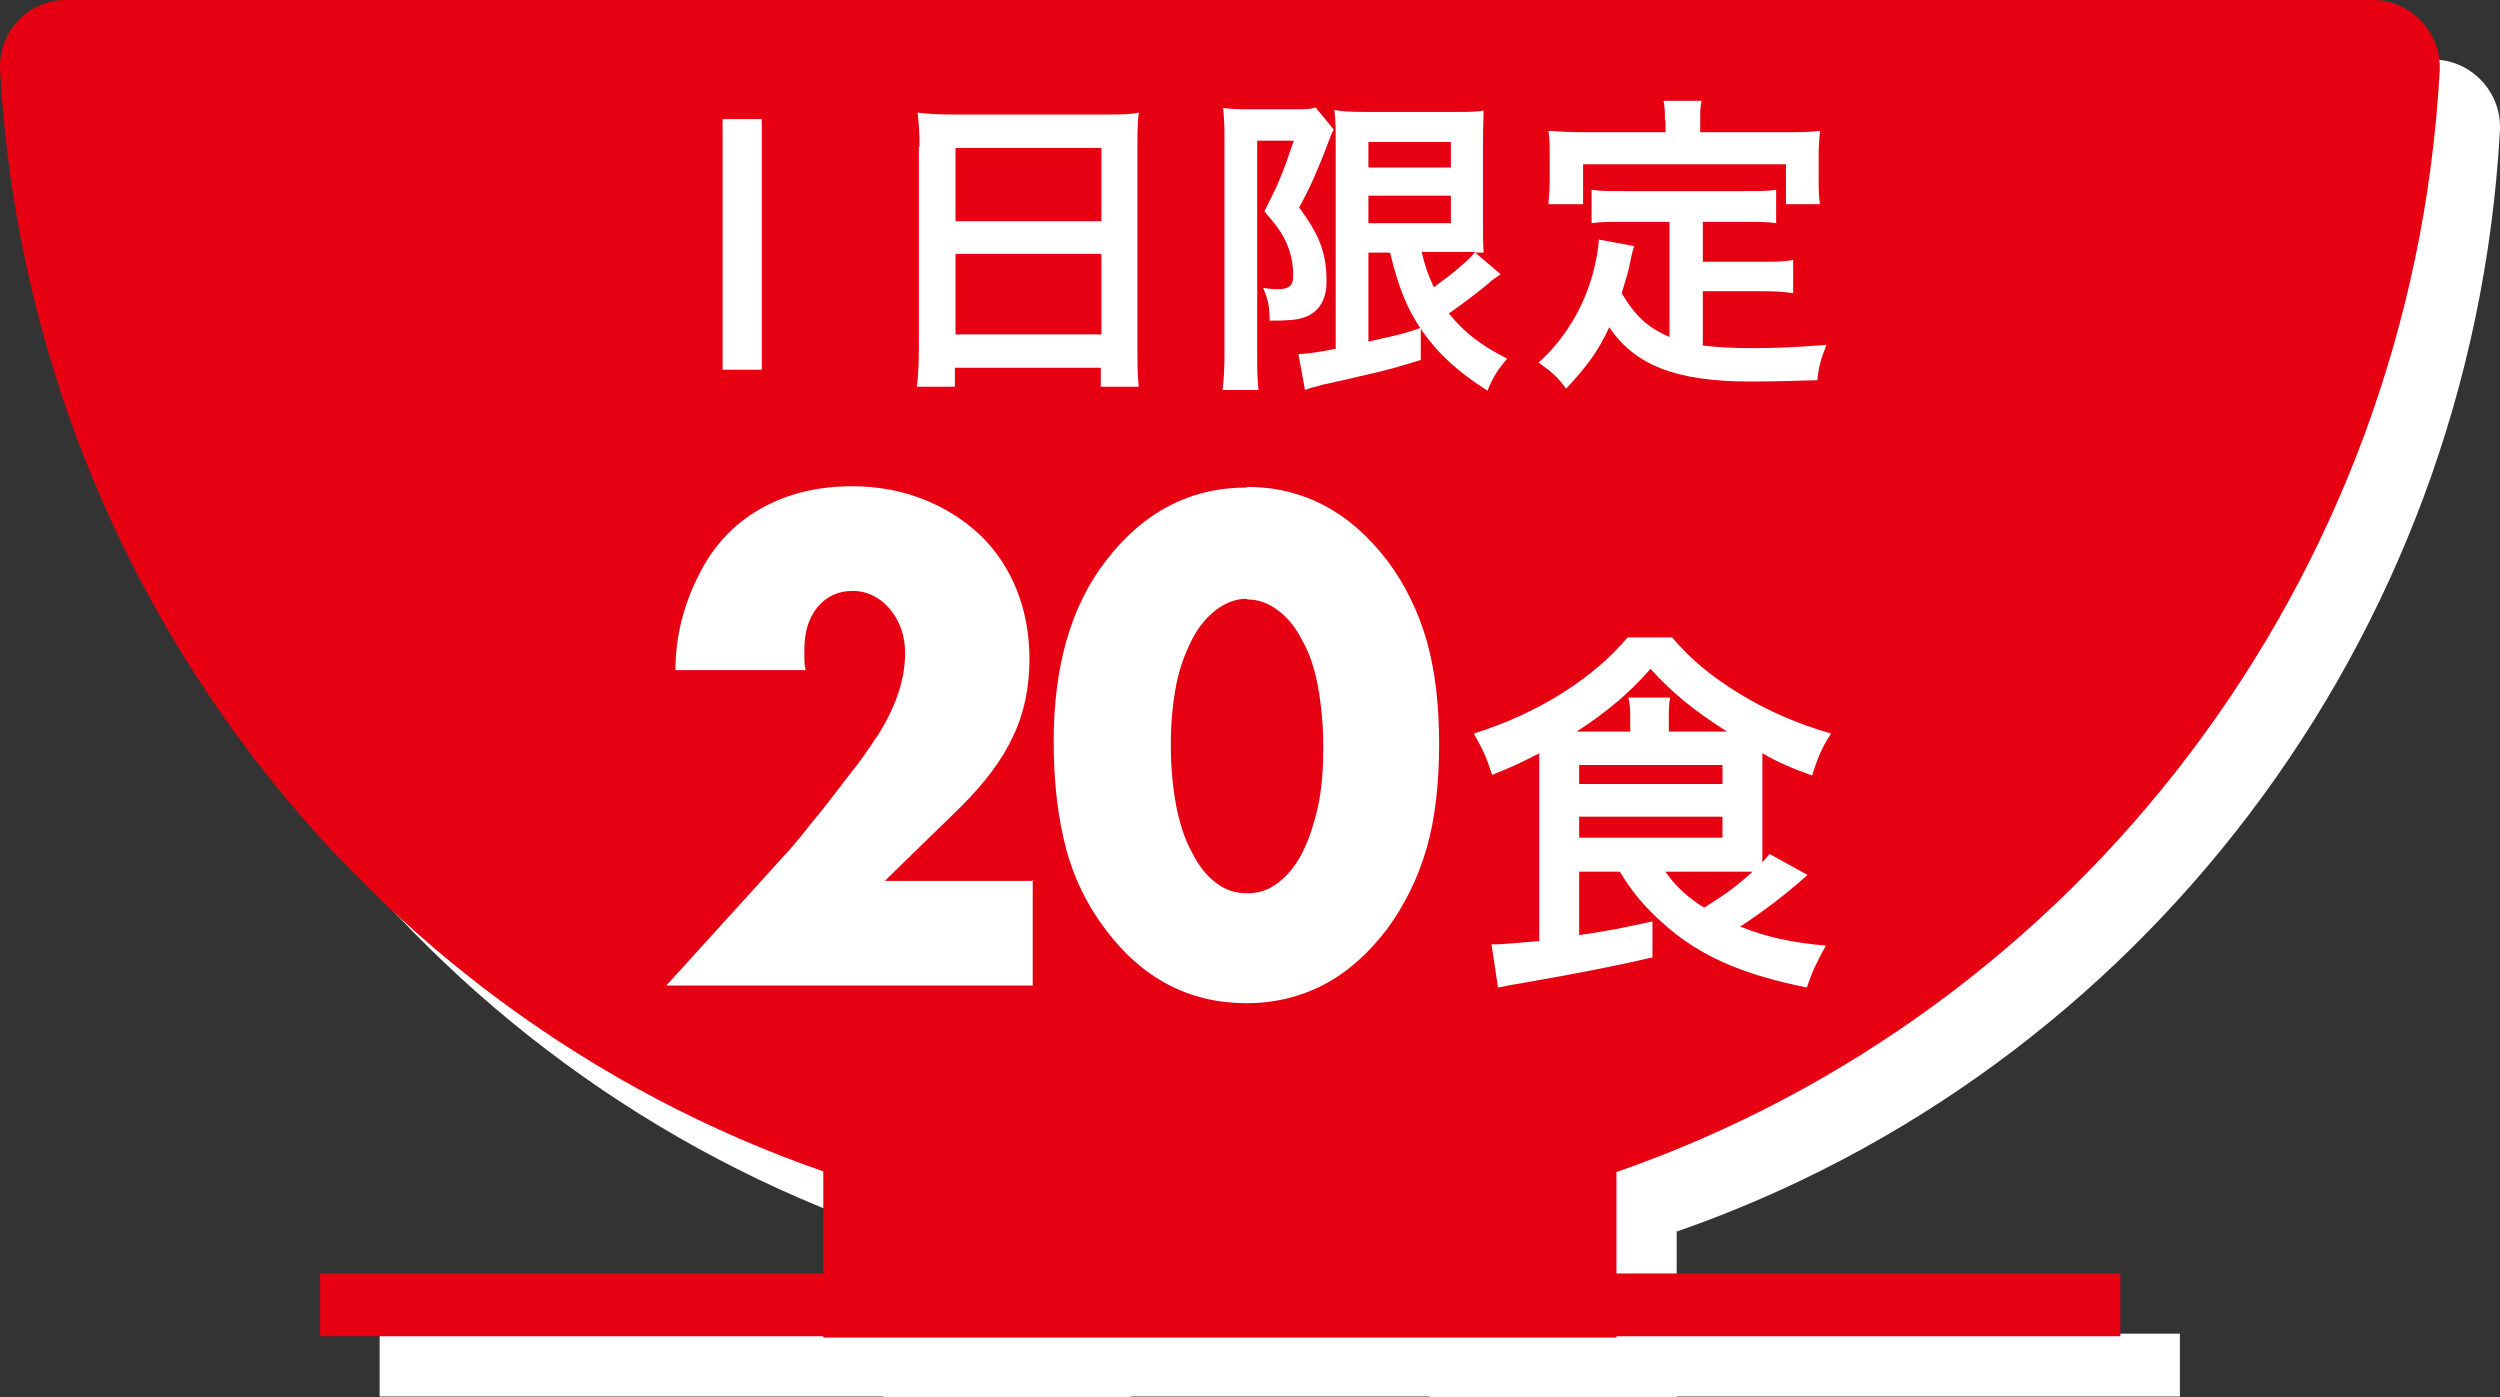
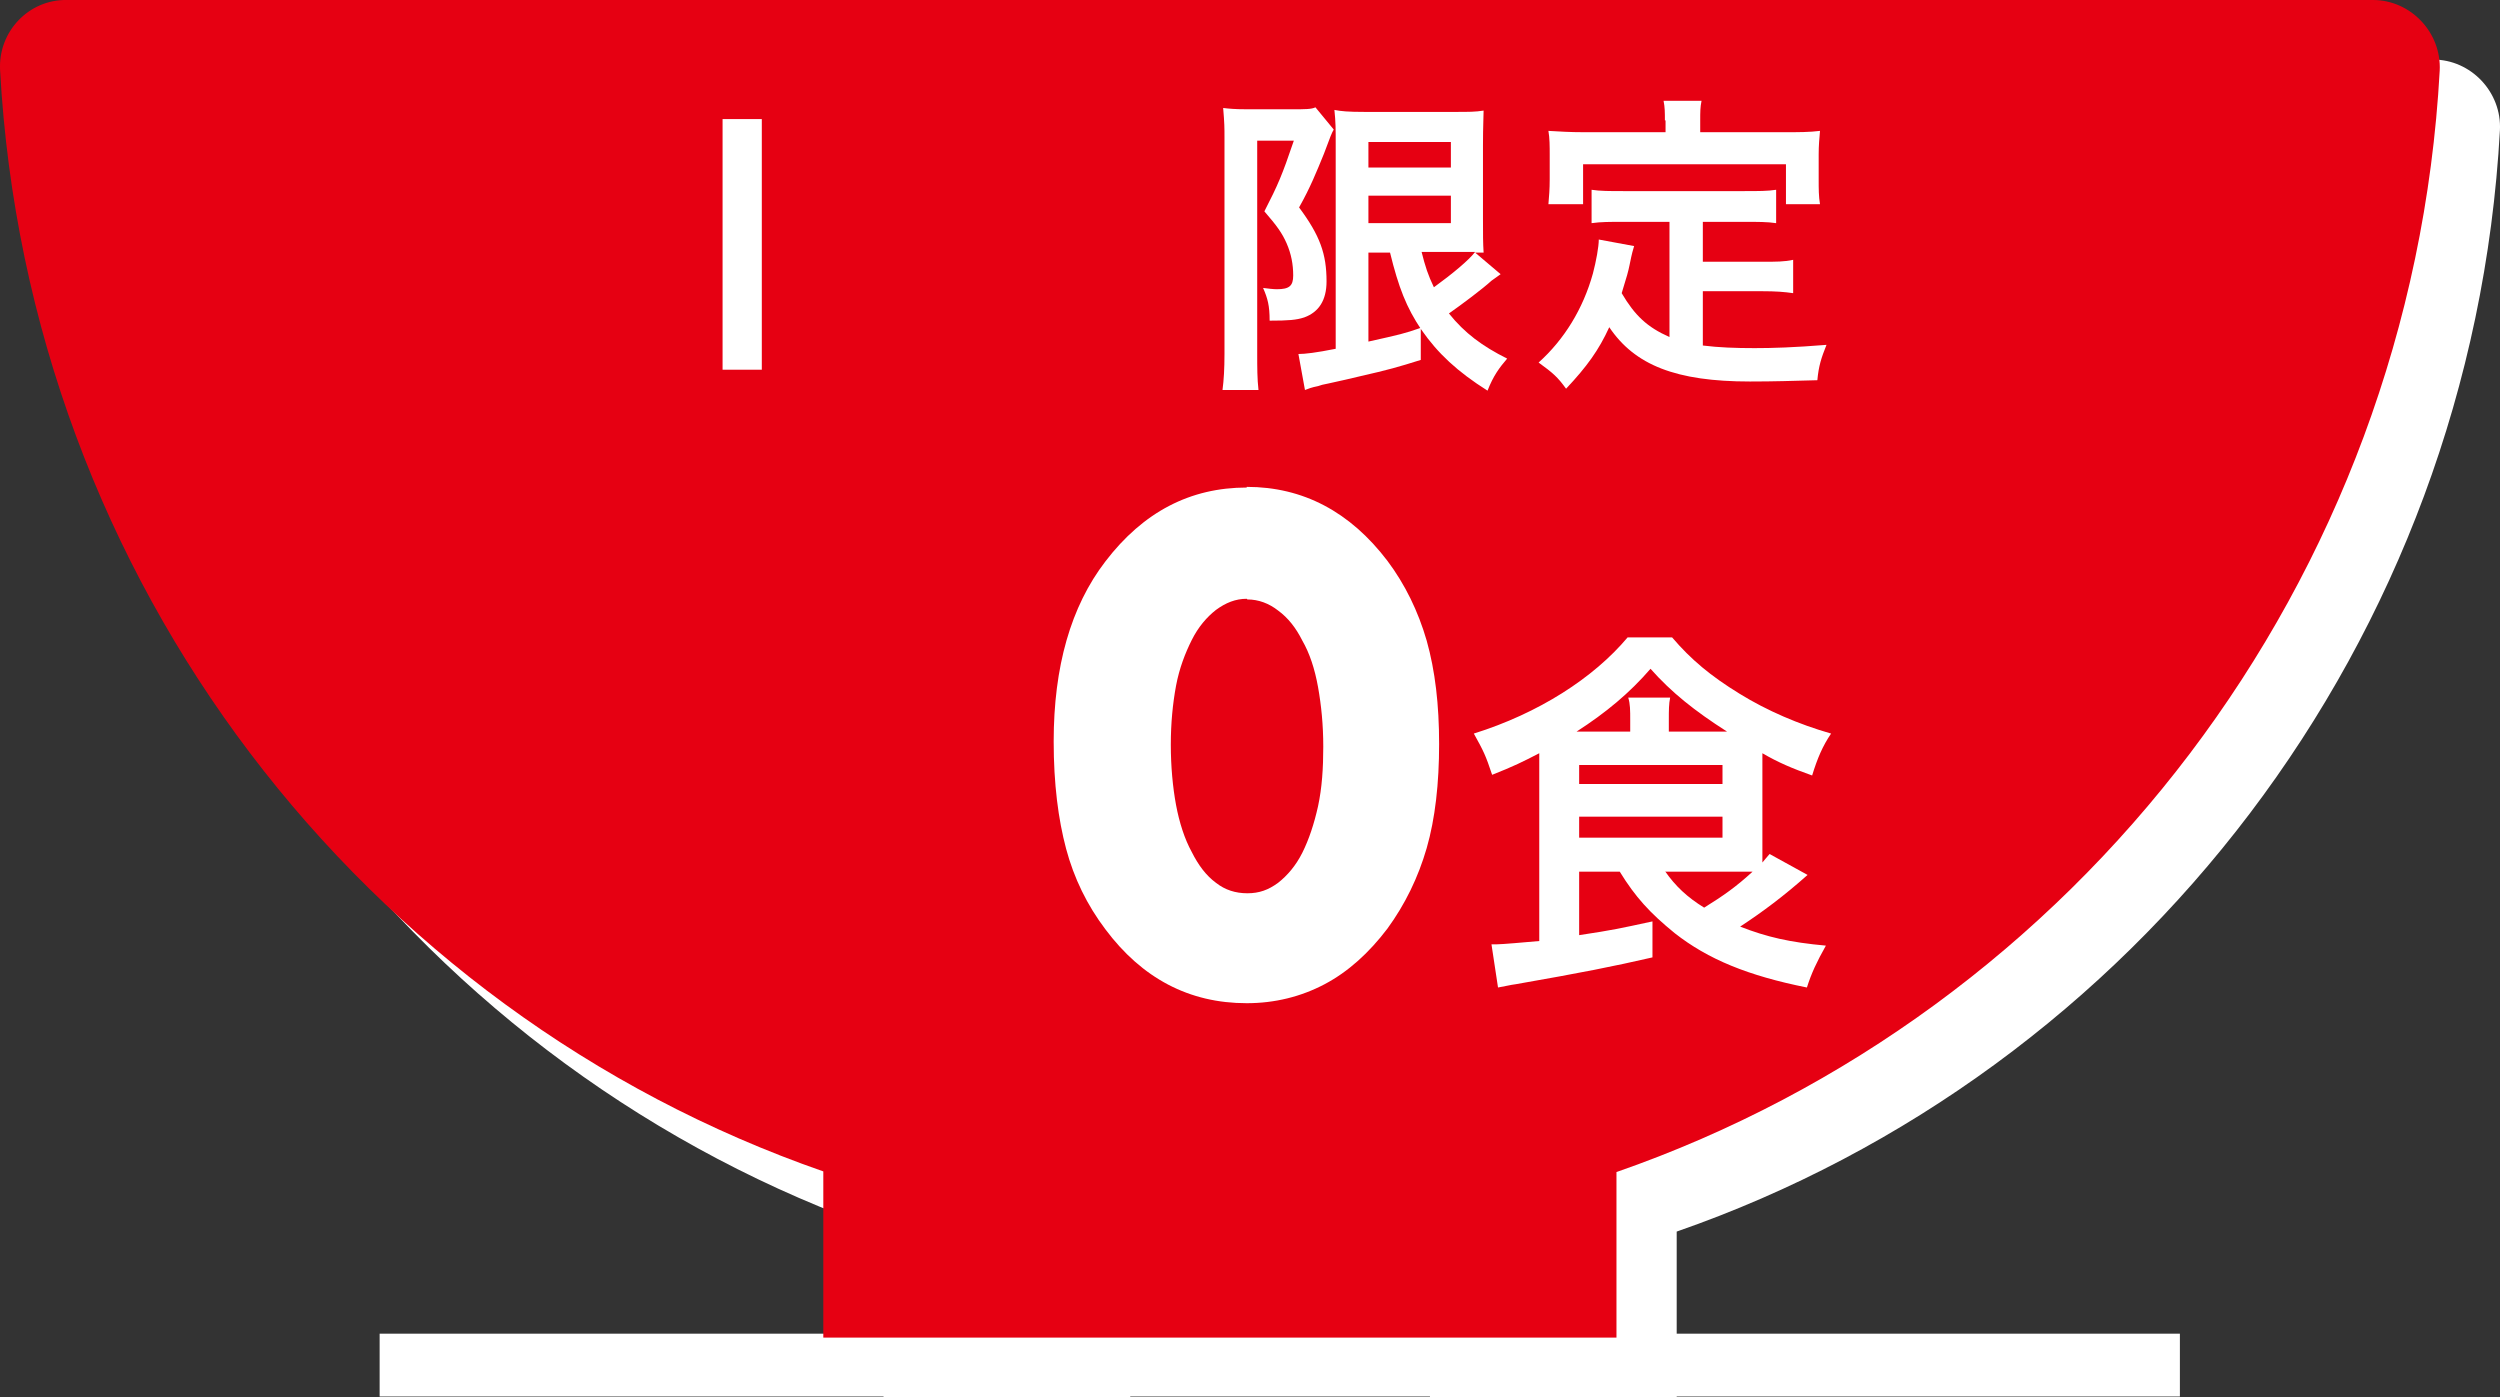
<svg xmlns="http://www.w3.org/2000/svg" width="68" height="38" viewBox="0 0 68 38" fill="none">
  <rect x="0" y="0" width="68" height="38" fill="#333333" stroke="none" />
  <path d="M1.64 3.525C2.406 17.462 11.537 29.138 24.032 33.482V38.003H30.743V32.164C30.743 29.922 32.559 28.088 34.819 28.088C37.08 28.088 38.895 29.904 38.895 32.164V38.003H45.606V33.499C58.101 29.156 67.232 17.48 67.998 3.542C68.051 2.51 67.215 1.62 66.182 1.62H3.456C2.406 1.62 1.587 2.492 1.64 3.542V3.525ZM15.364 10.022C15.364 9.078 16.129 8.295 17.09 8.295H20.811V13.226H15.382V10.022H15.364ZM15.364 20.399V16.269H20.793V22.108H17.073C16.129 22.108 15.346 21.324 15.346 20.381L15.364 20.399ZM29.123 20.399C29.123 21.342 28.358 22.125 27.397 22.125H23.819V16.287H29.105V20.417L29.123 20.399ZM29.123 13.226H23.837V8.295H27.414C28.358 8.295 29.141 9.06 29.141 10.022V13.226H29.123ZM46.033 22.125H42.224C41.28 22.125 40.497 21.342 40.497 20.399V16.269H46.033V22.108V22.125ZM46.033 13.226H40.497V10.022C40.497 9.078 41.263 8.295 42.224 8.295H46.033V13.226ZM54.274 20.399C54.274 21.342 53.509 22.125 52.547 22.125H49.077V16.287H54.256V20.417L54.274 20.399ZM54.274 13.226H49.094V8.295H52.565C53.509 8.295 54.274 9.06 54.274 10.022V13.226Z" fill="white" />
  <path d="M59.293 36.276H10.326V37.985H59.293V36.276Z" fill="white" />
  <path d="M0.002 1.905C0.768 15.842 9.899 27.519 22.394 31.862V36.383H43.968V31.88C56.463 27.536 65.594 15.86 66.36 1.923C66.413 0.89 65.576 0 64.544 0H1.818C0.786 -0.018 -0.051 0.855 0.002 1.905Z" fill="#E60012" />
-   <path d="M57.673 34.638H8.707V36.346H57.673V34.638Z" fill="#E60012" />
  <path d="M20.721 3.239V10.056H19.654V3.239H20.721Z" fill="white" />
-   <path d="M25.011 3.987C25.011 3.667 24.993 3.346 24.958 3.062C25.225 3.097 25.509 3.115 25.919 3.115H30.066C30.476 3.115 30.743 3.115 30.974 3.062C30.938 3.382 30.938 3.649 30.938 3.952V9.469C30.938 9.914 30.938 10.199 30.974 10.52H29.942V10.003H25.972V10.52H24.94C24.976 10.199 24.993 9.879 24.993 9.469V3.987H25.011ZM25.99 6.016H29.959V4.023H25.99V6.016ZM25.99 9.096H29.959V6.906H25.99V9.096Z" fill="white" />
  <path d="M33.306 3.738C33.306 3.471 33.306 3.364 33.27 2.937C33.412 2.955 33.59 2.972 33.893 2.972H35.157C35.513 2.972 35.673 2.972 35.78 2.919L36.278 3.524C36.225 3.613 36.189 3.702 36.011 4.183C35.815 4.663 35.637 5.108 35.335 5.642C35.904 6.408 36.082 6.906 36.082 7.654C36.082 8.17 35.869 8.49 35.477 8.633C35.264 8.704 35.05 8.722 34.534 8.722C34.534 8.312 34.48 8.116 34.356 7.832C34.48 7.849 34.641 7.867 34.73 7.867C35.068 7.867 35.175 7.778 35.175 7.493C35.175 7.191 35.121 6.906 34.997 6.621C34.872 6.336 34.73 6.141 34.391 5.749C34.765 5.019 34.872 4.77 35.192 3.827H34.196V9.629C34.196 9.985 34.196 10.306 34.231 10.608H33.252C33.288 10.341 33.306 10.021 33.306 9.629V3.756V3.738ZM37.221 6.835V9.291C38.094 9.095 38.183 9.078 38.645 8.917V9.79C38.023 9.985 37.773 10.057 36.99 10.235C36.634 10.324 36.599 10.324 36.136 10.43C36.005 10.454 35.91 10.478 35.851 10.502C35.673 10.537 35.584 10.573 35.495 10.608L35.317 9.629C35.495 9.629 35.798 9.594 36.331 9.487V3.916C36.331 3.506 36.331 3.328 36.296 2.99C36.474 3.026 36.67 3.044 37.115 3.044H39.553C39.98 3.044 40.123 3.044 40.354 3.008C40.354 3.204 40.337 3.4 40.337 3.951V5.945C40.337 6.425 40.337 6.586 40.354 6.87C40.236 6.87 40.158 6.87 40.123 6.87L40.817 7.458C40.817 7.458 40.639 7.582 40.568 7.636C40.337 7.849 39.767 8.277 39.411 8.526C39.838 9.06 40.319 9.416 40.995 9.754C40.782 10.003 40.621 10.217 40.461 10.626C39.642 10.11 39.108 9.612 38.663 8.971C38.254 8.366 38.04 7.814 37.809 6.87H37.204L37.221 6.835ZM37.221 4.557H39.464V3.862H37.221V4.557ZM37.221 6.069H39.464V5.322H37.221V6.069ZM38.663 6.835C38.77 7.262 38.841 7.476 39.002 7.814C39.518 7.44 39.963 7.066 40.123 6.853C39.998 6.853 39.838 6.853 39.696 6.853H38.663V6.835Z" fill="white" />
  <path d="M45.427 6.034H44.164C43.79 6.034 43.541 6.034 43.291 6.07V5.162C43.523 5.198 43.772 5.198 44.164 5.198H47.439C47.848 5.198 48.08 5.198 48.311 5.162V6.07C48.08 6.034 47.812 6.034 47.439 6.034H46.317V7.12H47.919C48.311 7.12 48.542 7.12 48.774 7.067V7.974C48.525 7.939 48.311 7.921 47.919 7.921H46.317V9.398C46.745 9.452 47.207 9.469 47.724 9.469C48.204 9.469 48.791 9.452 49.681 9.38C49.539 9.736 49.468 9.95 49.432 10.342C48.756 10.36 48.258 10.377 47.599 10.377C45.587 10.377 44.466 9.932 43.772 8.9C43.487 9.523 43.167 9.968 42.597 10.573C42.366 10.253 42.241 10.146 41.85 9.861C42.544 9.238 43.06 8.402 43.327 7.44C43.416 7.102 43.487 6.711 43.487 6.515L44.448 6.693C44.413 6.817 44.395 6.853 44.324 7.209C44.288 7.387 44.253 7.512 44.11 7.974C44.466 8.58 44.804 8.9 45.41 9.167V6.016L45.427 6.034ZM45.285 3.275C45.285 3.062 45.285 2.919 45.249 2.741H46.282C46.246 2.919 46.246 3.044 46.246 3.275V3.596H48.56C48.916 3.596 49.219 3.596 49.504 3.56C49.486 3.774 49.468 3.952 49.468 4.201V4.877C49.468 5.144 49.468 5.34 49.504 5.554H48.578V4.468H43.06V5.554H42.117C42.134 5.34 42.152 5.162 42.152 4.877V4.201C42.152 3.987 42.152 3.756 42.117 3.56C42.419 3.578 42.704 3.596 43.078 3.596H45.303V3.275H45.285Z" fill="white" />
-   <path d="M28.09 23.941V26.807H18.123L21.273 23.336C21.505 23.087 21.736 22.82 21.967 22.517C22.216 22.214 22.448 21.93 22.679 21.627C22.911 21.324 23.124 21.04 23.338 20.773C23.552 20.488 23.712 20.239 23.872 20.007C24.37 19.224 24.619 18.477 24.619 17.765C24.619 17.302 24.477 16.892 24.21 16.572C23.943 16.252 23.587 16.073 23.195 16.073C22.804 16.073 22.483 16.216 22.234 16.518C21.985 16.821 21.878 17.213 21.878 17.675C21.878 17.747 21.878 17.818 21.878 17.889C21.878 17.96 21.878 18.085 21.914 18.227H18.372C18.372 17.337 18.585 16.465 19.012 15.629C19.404 14.845 19.956 14.258 20.668 13.849C21.38 13.439 22.216 13.226 23.178 13.226C23.89 13.226 24.53 13.35 25.118 13.582C25.705 13.813 26.204 14.133 26.649 14.543C27.076 14.952 27.414 15.45 27.645 16.02C27.877 16.59 28.001 17.23 28.001 17.925C28.001 18.69 27.859 19.402 27.556 20.025C27.272 20.648 26.791 21.289 26.15 21.93L24.068 23.959H28.126L28.09 23.941Z" fill="white" />
  <path d="M33.911 13.243C35.442 13.243 36.723 13.92 37.738 15.255C38.218 15.895 38.574 16.625 38.806 17.426C39.037 18.245 39.144 19.171 39.144 20.238C39.144 21.306 39.037 22.268 38.806 23.069C38.574 23.87 38.218 24.599 37.738 25.258C37.239 25.916 36.67 26.433 36.029 26.771C35.388 27.109 34.676 27.287 33.911 27.287C32.344 27.287 31.063 26.611 30.066 25.276C29.568 24.617 29.212 23.887 28.998 23.086C28.785 22.285 28.66 21.324 28.66 20.167C28.66 18.138 29.123 16.5 30.066 15.272C31.099 13.92 32.38 13.261 33.911 13.261V13.243ZM33.911 16.287C33.608 16.287 33.341 16.394 33.074 16.59C32.825 16.785 32.594 17.052 32.416 17.408C32.238 17.764 32.078 18.174 31.988 18.654C31.899 19.135 31.846 19.669 31.846 20.256C31.846 20.844 31.899 21.413 31.988 21.894C32.078 22.374 32.22 22.819 32.416 23.175C32.594 23.531 32.807 23.816 33.074 24.012C33.323 24.208 33.608 24.297 33.929 24.297C34.249 24.297 34.498 24.208 34.765 24.012C35.014 23.816 35.246 23.549 35.424 23.193C35.602 22.837 35.744 22.41 35.851 21.929C35.958 21.431 35.993 20.897 35.993 20.31C35.993 19.722 35.94 19.188 35.851 18.69C35.762 18.192 35.62 17.764 35.424 17.426C35.246 17.07 35.032 16.803 34.765 16.607C34.516 16.412 34.231 16.305 33.929 16.305L33.911 16.287Z" fill="white" />
  <path d="M42.953 23.691V25.436C43.897 25.293 44.039 25.258 44.947 25.062V26.041C43.861 26.29 43.06 26.45 41.227 26.771C41.084 26.788 40.96 26.824 40.746 26.86L40.568 25.685H40.728C40.853 25.685 41.458 25.632 41.868 25.596V20.95C41.868 20.808 41.868 20.755 41.868 20.488C41.423 20.719 41.173 20.843 40.586 21.075C40.408 20.541 40.355 20.434 40.088 19.953C41.85 19.402 43.345 18.441 44.271 17.337H45.481C45.997 17.942 46.531 18.387 47.314 18.868C48.062 19.331 48.934 19.704 49.806 19.953C49.575 20.292 49.432 20.63 49.29 21.093C48.738 20.897 48.364 20.737 47.937 20.488V22.997C47.937 23.193 47.937 23.282 47.937 23.46C48.008 23.371 48.044 23.335 48.133 23.229L49.166 23.798C48.525 24.368 47.955 24.795 47.332 25.204C48.062 25.489 48.685 25.632 49.664 25.721C49.415 26.166 49.272 26.468 49.148 26.86C47.546 26.539 46.46 26.094 45.552 25.382C44.876 24.831 44.484 24.403 44.057 23.709H42.953V23.691ZM44.342 19.9V19.598C44.342 19.313 44.342 19.152 44.288 18.974H45.428C45.392 19.152 45.392 19.313 45.392 19.598V19.9H46.976C46.086 19.331 45.463 18.832 44.894 18.191C44.324 18.85 43.683 19.384 42.882 19.9H44.36H44.342ZM42.953 21.324H46.852V20.808H42.953V21.324ZM42.953 22.784H46.852V22.214H42.953V22.784ZM45.285 23.691C45.57 24.101 45.89 24.403 46.353 24.688C46.869 24.368 47.225 24.119 47.67 23.709C47.439 23.709 47.297 23.709 47.047 23.709H45.303L45.285 23.691Z" fill="white" />
</svg>